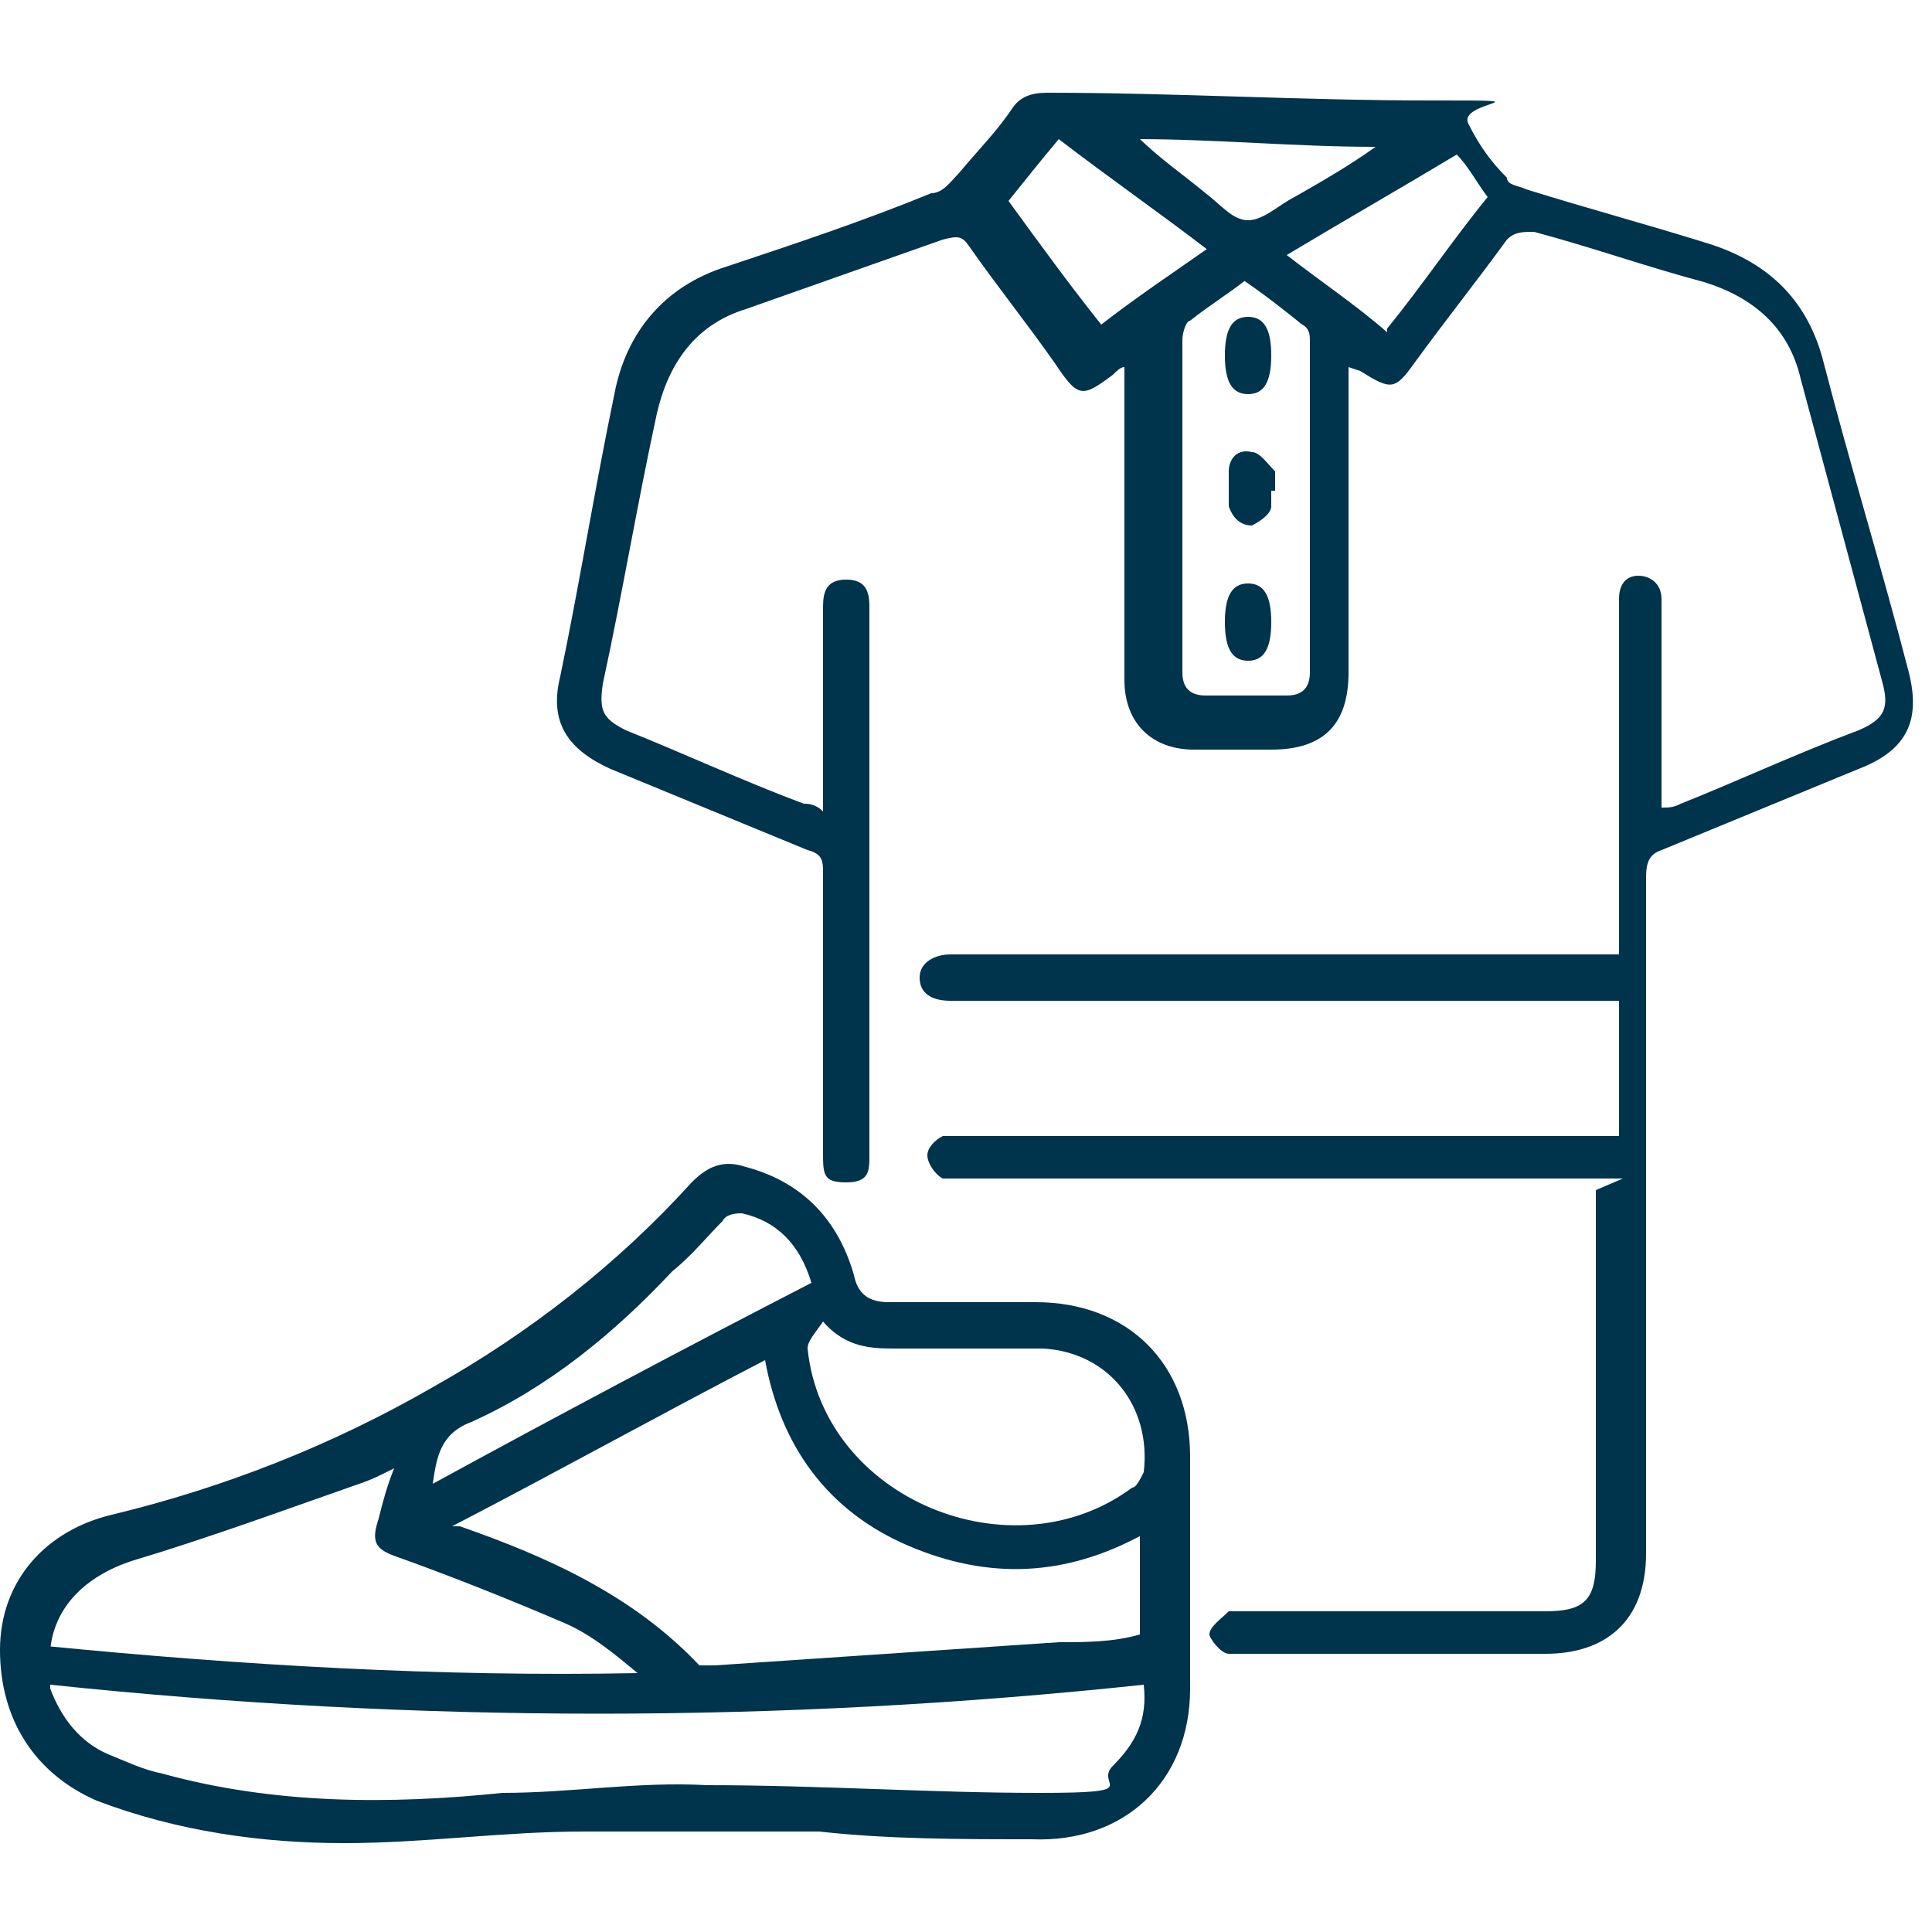
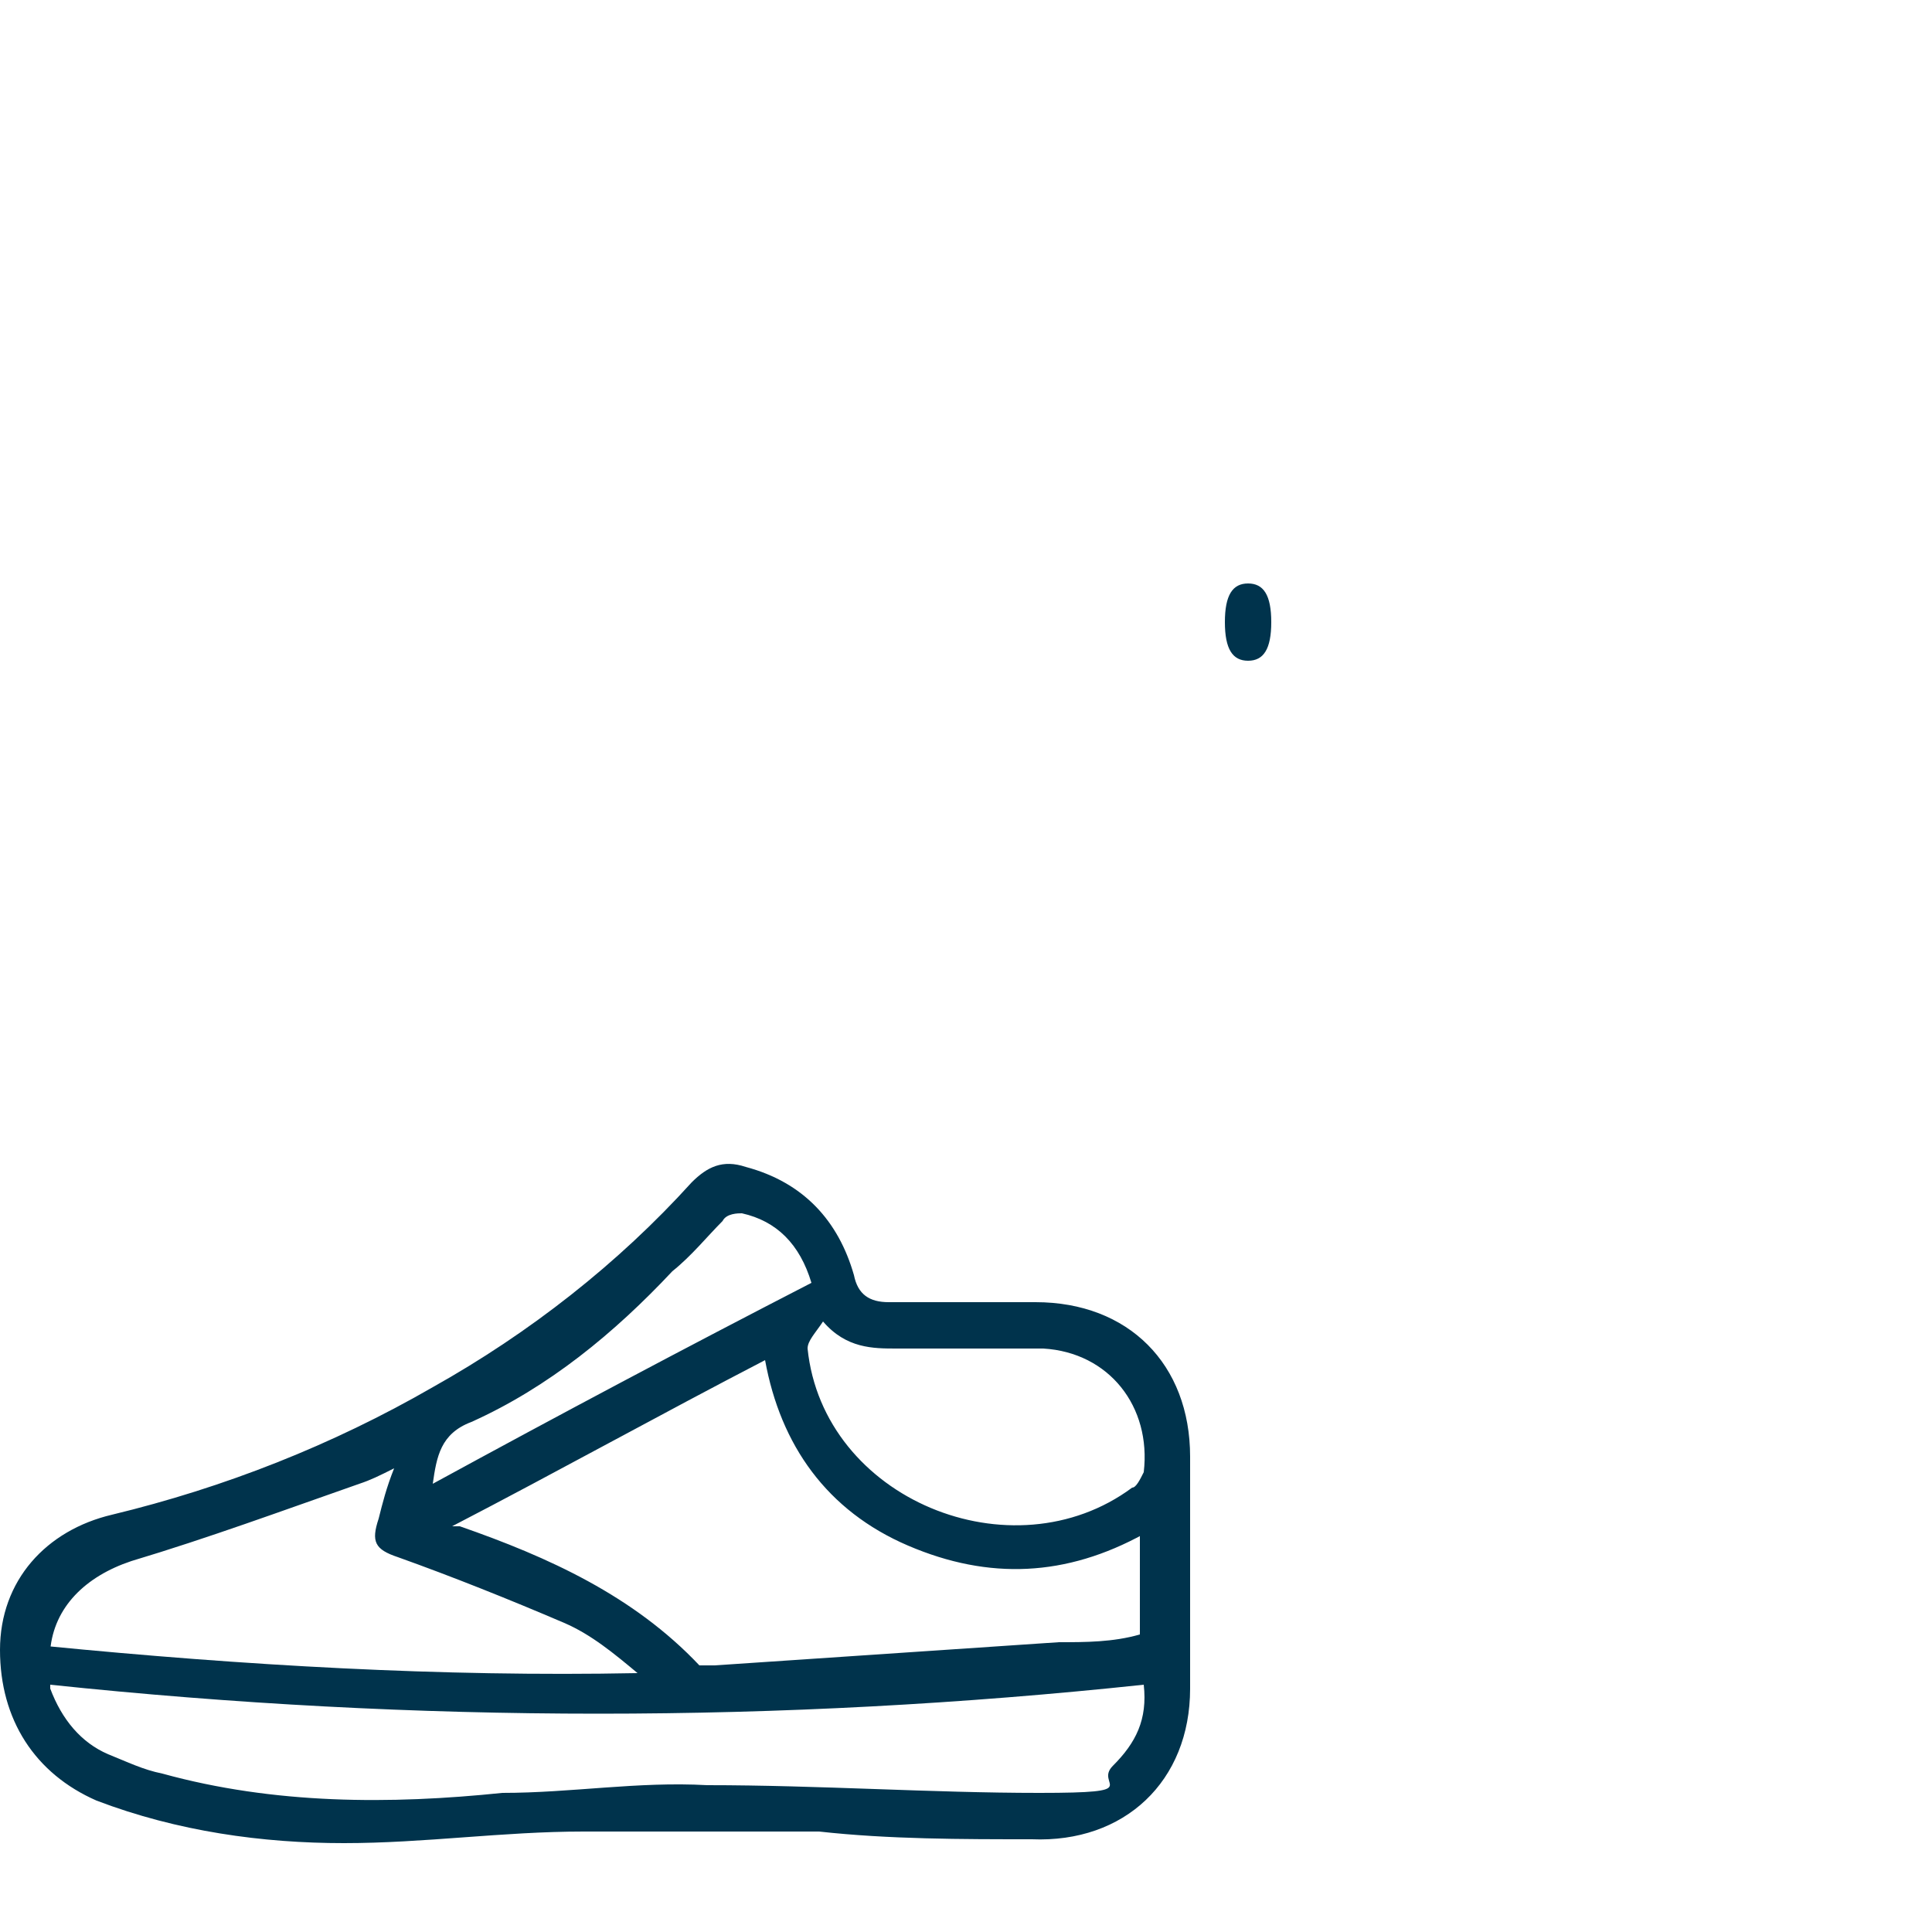
<svg xmlns="http://www.w3.org/2000/svg" id="Layer_1" data-name="Layer 1" version="1.1" viewBox="0 0 50 50">
  <defs>
    <style>
      .cls-1 {
        fill: #00334c;
        stroke-width: 0px;
      }
    </style>
  </defs>
-   <path class="cls-1" d="M42,30.5h-17.6c-.2-.1-.4-.4-.4-.6s.2-.4.4-.5h17.5v-3.5h-17.3c-.5,0-.8-.2-.8-.6s.4-.6.8-.6h17.3v-9.2c0-.4.2-.6.5-.6s.6.2.6.6v5.4c.2,0,.3,0,.5-.1,1.5-.6,3-1.3,4.6-1.9.7-.3.8-.6.6-1.3-.7-2.6-1.4-5.2-2.1-7.8-.3-1.3-1.2-2.1-2.5-2.5-1.5-.4-2.9-.9-4.4-1.3-.3,0-.5,0-.7.2-.8,1.1-1.6,2.1-2.4,3.2-.5.7-.6.7-1.4.2,0,0,0,0-.3-.1v7.9c0,1.3-.6,2-2,2h-2c-1.1,0-1.8-.7-1.8-1.8v-8.1c-.1,0-.2.1-.3.2-.8.6-.9.6-1.5-.3-.7-1-1.5-2-2.2-3-.2-.3-.3-.3-.7-.2-1.7.6-3.4,1.2-5.1,1.8-1.3.4-2,1.4-2.3,2.7-.5,2.3-.9,4.7-1.4,7-.1.7,0,.9.6,1.2,1.5.6,3,1.3,4.6,1.9.1,0,.3,0,.5.2v-5.3c0-.4.1-.7.6-.7s.6.3.6.7v14.2c0,.4,0,.7-.6.7s-.6-.2-.6-.8v-7.2c0-.3,0-.5-.4-.6-1.7-.7-3.4-1.4-5.1-2.1-1.1-.5-1.6-1.2-1.3-2.4.5-2.4.9-4.9,1.4-7.3.3-1.6,1.3-2.8,2.9-3.3,1.8-.6,3.6-1.2,5.3-1.9.3,0,.5-.3.7-.5.5-.6,1-1.1,1.4-1.7.2-.3.5-.4.9-.4,3.3,0,6.6.2,9.9.2s.7,0,1,.6.6,1,1,1.4c0,.2.3.2.5.3,1.6.5,3.1.9,4.7,1.4,1.6.5,2.6,1.5,3,3.1.7,2.7,1.5,5.3,2.2,8,.3,1.2,0,2-1.3,2.5-1.7.7-3.4,1.4-5.1,2.1-.3.1-.4.3-.4.7v17.5c0,1.8-1.1,2.6-2.6,2.6h-8.2c-.2,0-.5-.4-.5-.5,0-.2.3-.4.5-.6h8.2c1,0,1.3-.3,1.3-1.3v-9.6l.7-.3ZM32.3,7.2c-.5.4-1,.7-1.5,1.1-.1,0-.2.3-.2.5v8.6c0,.4.2.6.6.6h2.1c.4,0,.6-.2.6-.6v-8.6c0-.1,0-.3-.2-.4-.5-.4-1-.8-1.6-1.2h.2ZM31.3,6.5c-1.3-1-2.6-1.9-3.9-2.9-.5.6-.9,1.1-1.3,1.6.8,1.1,1.6,2.2,2.4,3.2.9-.7,1.8-1.3,2.8-2h0ZM35.9,8.5c.9-1.1,1.7-2.3,2.6-3.4-.3-.4-.5-.8-.8-1.1-1.5.9-2.9,1.7-4.4,2.6.9.7,1.8,1.3,2.6,2h0ZM29.4,3.5h0c.6.6,1.2,1,1.8,1.5.4.3.7.7,1.1.7s.8-.4,1.2-.6c.7-.4,1.4-.8,2.1-1.3h0c-2.1,0-4.1-.2-6.2-.2h0Z" />
  <path class="cls-1" d="M21.2,47.4h-6.1c-2.1,0-4.1.3-6.2.3s-4.3-.3-6.4-1.1c-1.6-.7-2.5-2.1-2.5-3.9s1.2-3.1,2.9-3.5c2.9-.7,5.7-1.8,8.3-3.3,2.5-1.4,4.8-3.2,6.7-5.3.4-.4.8-.6,1.4-.4,1.5.4,2.4,1.4,2.8,2.8.1.5.4.7.9.7h3.8c2.4,0,4,1.6,4,4v6c0,2.4-1.7,4-4.1,3.9-1.8,0-3.7,0-5.5-.2h0ZM29.6,39.7c-2,1.1-4,1.2-6.1.3s-3.3-2.6-3.7-4.8c-2.7,1.4-5.4,2.9-8.1,4.3.1,0,.2,0,.2,0,2.3.8,4.5,1.8,6.2,3.6,0,0,.3,0,.4,0,3-.2,5.9-.4,8.9-.6.7,0,1.4,0,2.1-.2v-2.8h.1ZM1.3,43.7c.3.8.8,1.4,1.5,1.7.5.2.9.4,1.4.5,2.9.8,5.9.8,8.8.5,1.8,0,3.5-.3,5.3-.2,2.9,0,5.8.2,8.6.2s1.4-.2,1.9-.7c.6-.6.9-1.2.8-2.1-9.4,1-18.8,1-28.3,0h0ZM1.2,42.6c5.1.5,10.2.8,15.3.7-.6-.5-1.2-1-1.9-1.3-1.4-.6-2.9-1.2-4.3-1.7-.6-.2-.7-.4-.5-1,.1-.4.2-.8.4-1.3-.4.2-.6.3-.9.4-2,.7-3.9,1.4-5.9,2-1.2.4-2,1.2-2.1,2.3h-.1ZM21.3,34.2c-.2.3-.4.5-.4.7.4,3.9,5.3,5.9,8.4,3.6.1,0,.2-.2.3-.4.2-1.7-.9-3.1-2.6-3.2h-3.8c-.6,0-1.3,0-1.9-.7ZM11.2,38.4c3.3-1.8,6.5-3.5,9.8-5.2-.3-1-.9-1.6-1.8-1.8-.1,0-.4,0-.5.2-.4.4-.8.9-1.3,1.3-1.5,1.6-3.2,3-5.2,3.9-.8.3-.9.9-1,1.6Z" />
-   <path class="cls-1" d="M32.9,9.2c0,.7-.2,1-.6,1s-.6-.3-.6-1,.2-1,.6-1,.6.3.6,1Z" />
-   <path class="cls-1" d="M32.9,12.7v.4c0,.2-.3.4-.5.5-.3,0-.5-.2-.6-.5v-.9c0-.3.2-.6.6-.5.2,0,.4.3.6.5v.5h0Z" />
  <path class="cls-1" d="M31.7,16.1c0-.7.2-1,.6-1s.6.3.6,1-.2,1-.6,1-.6-.3-.6-1Z" />
</svg>